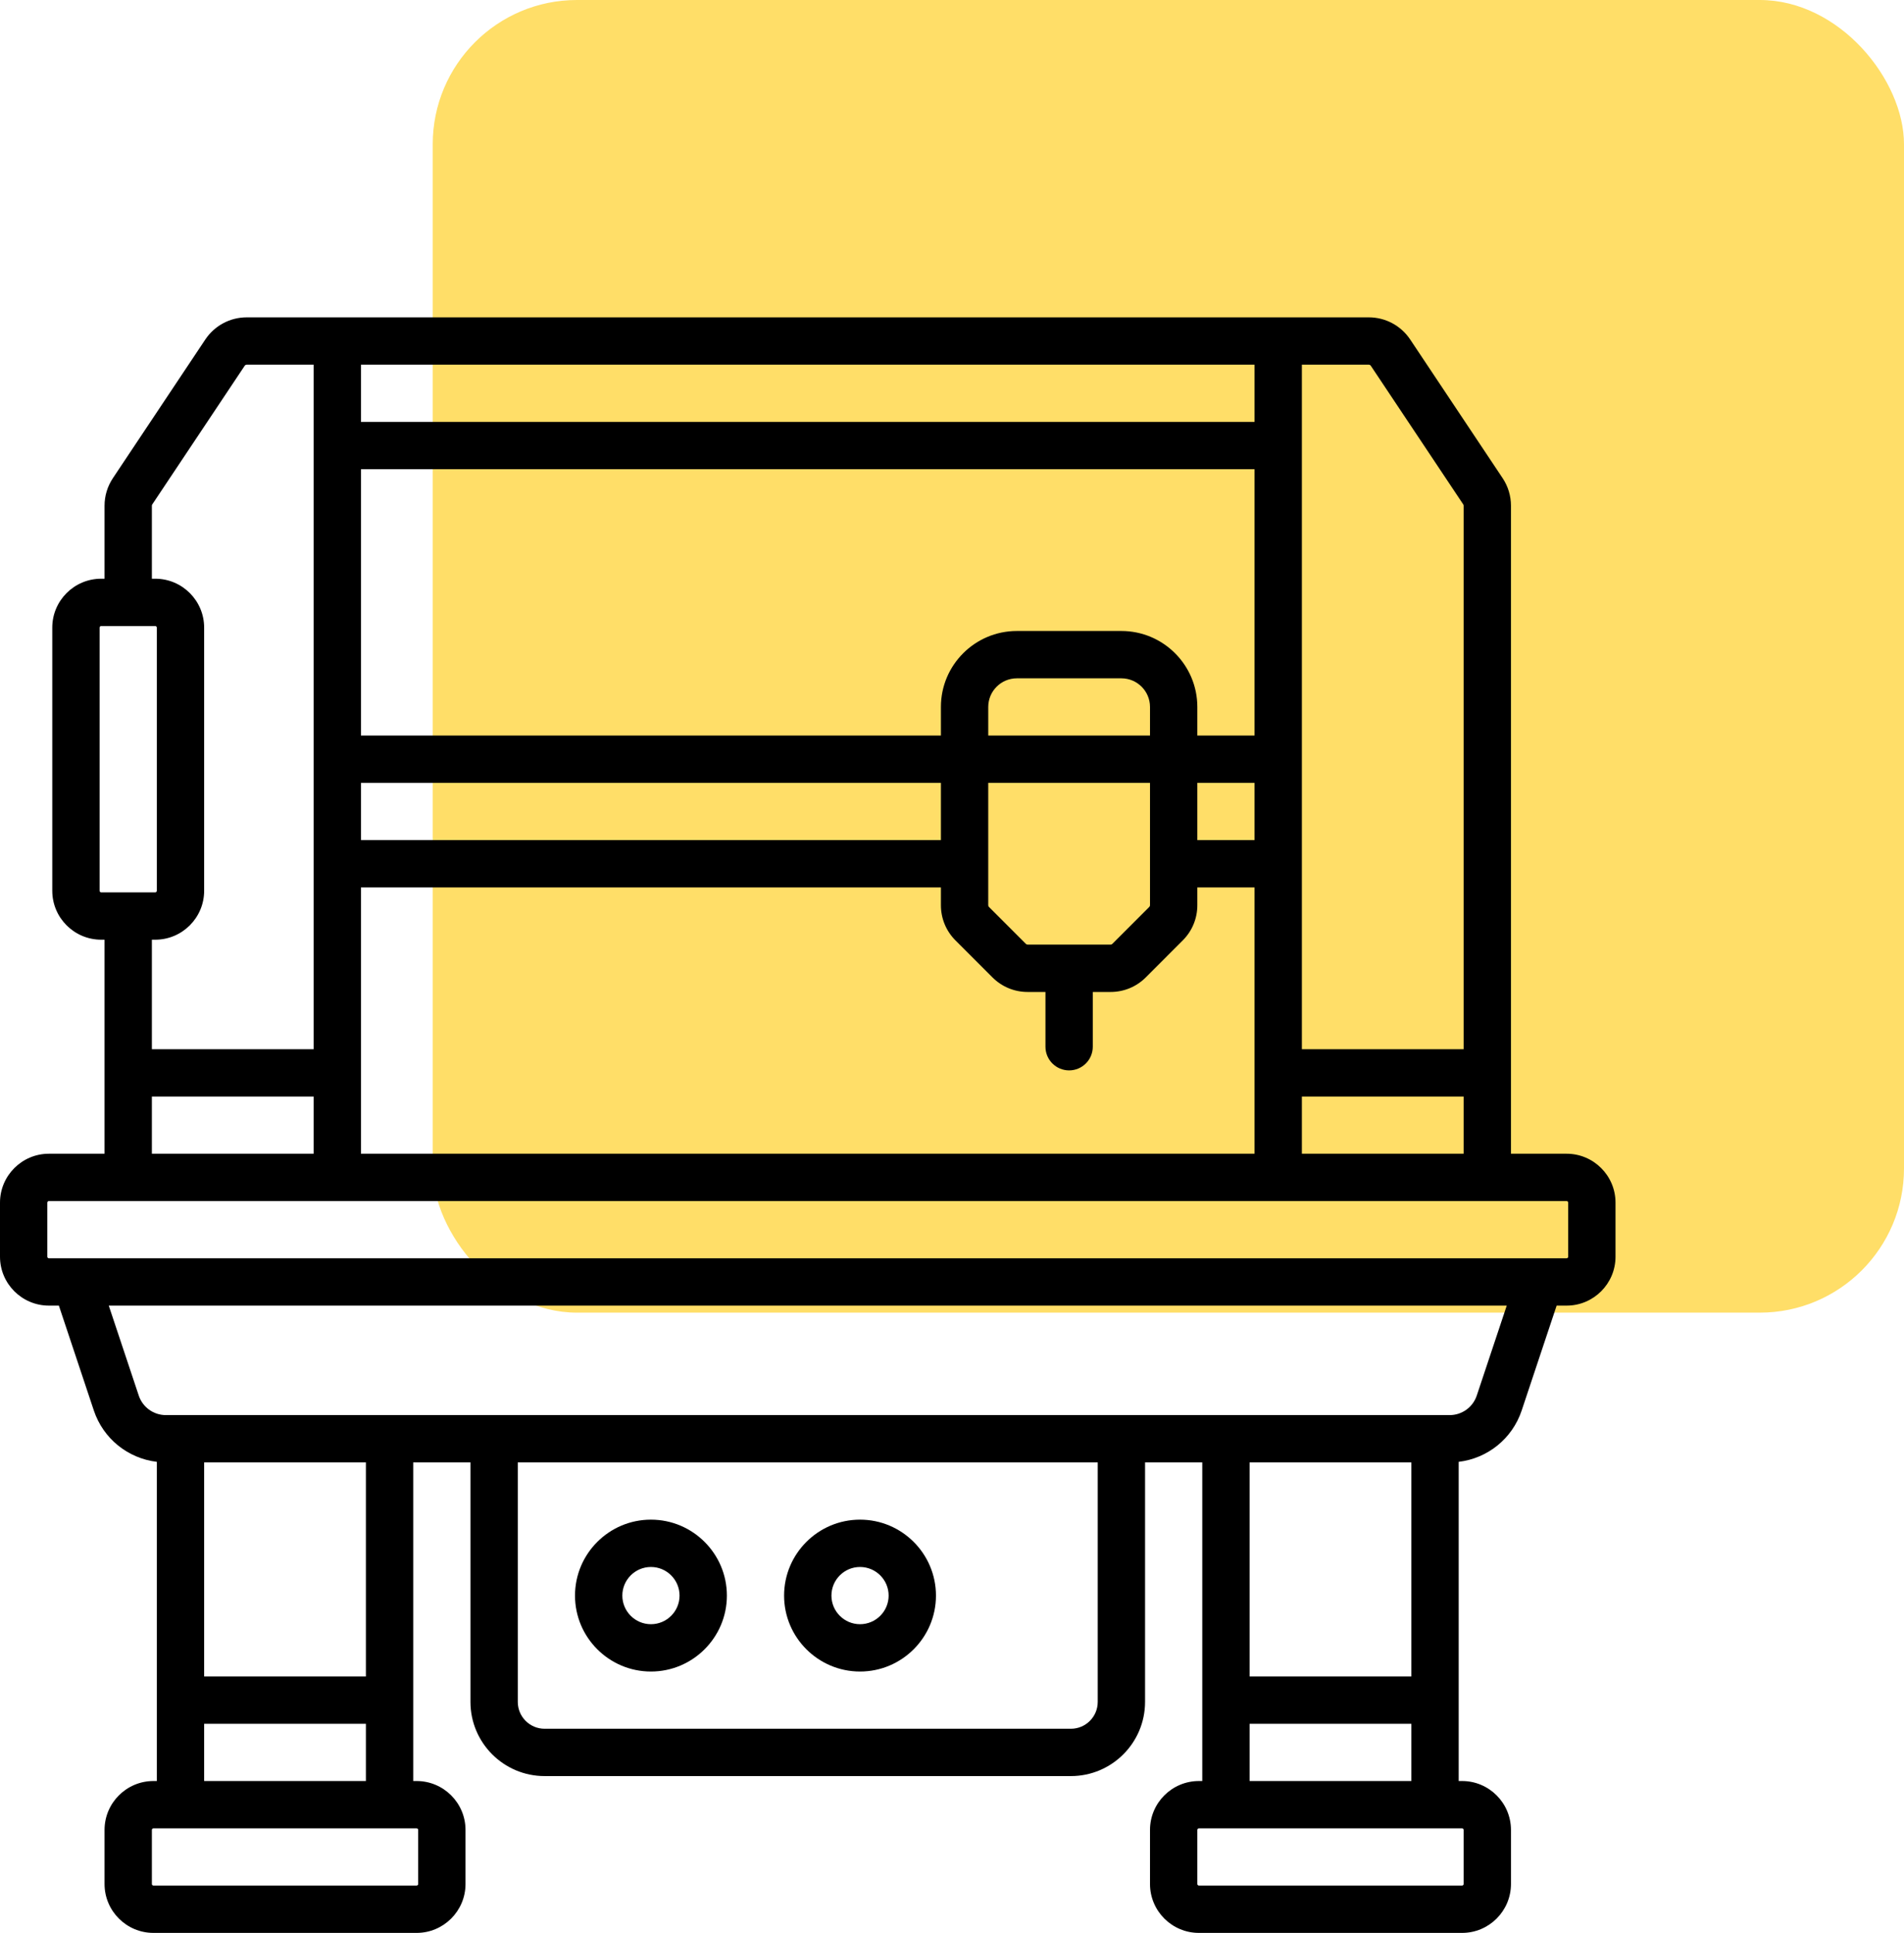
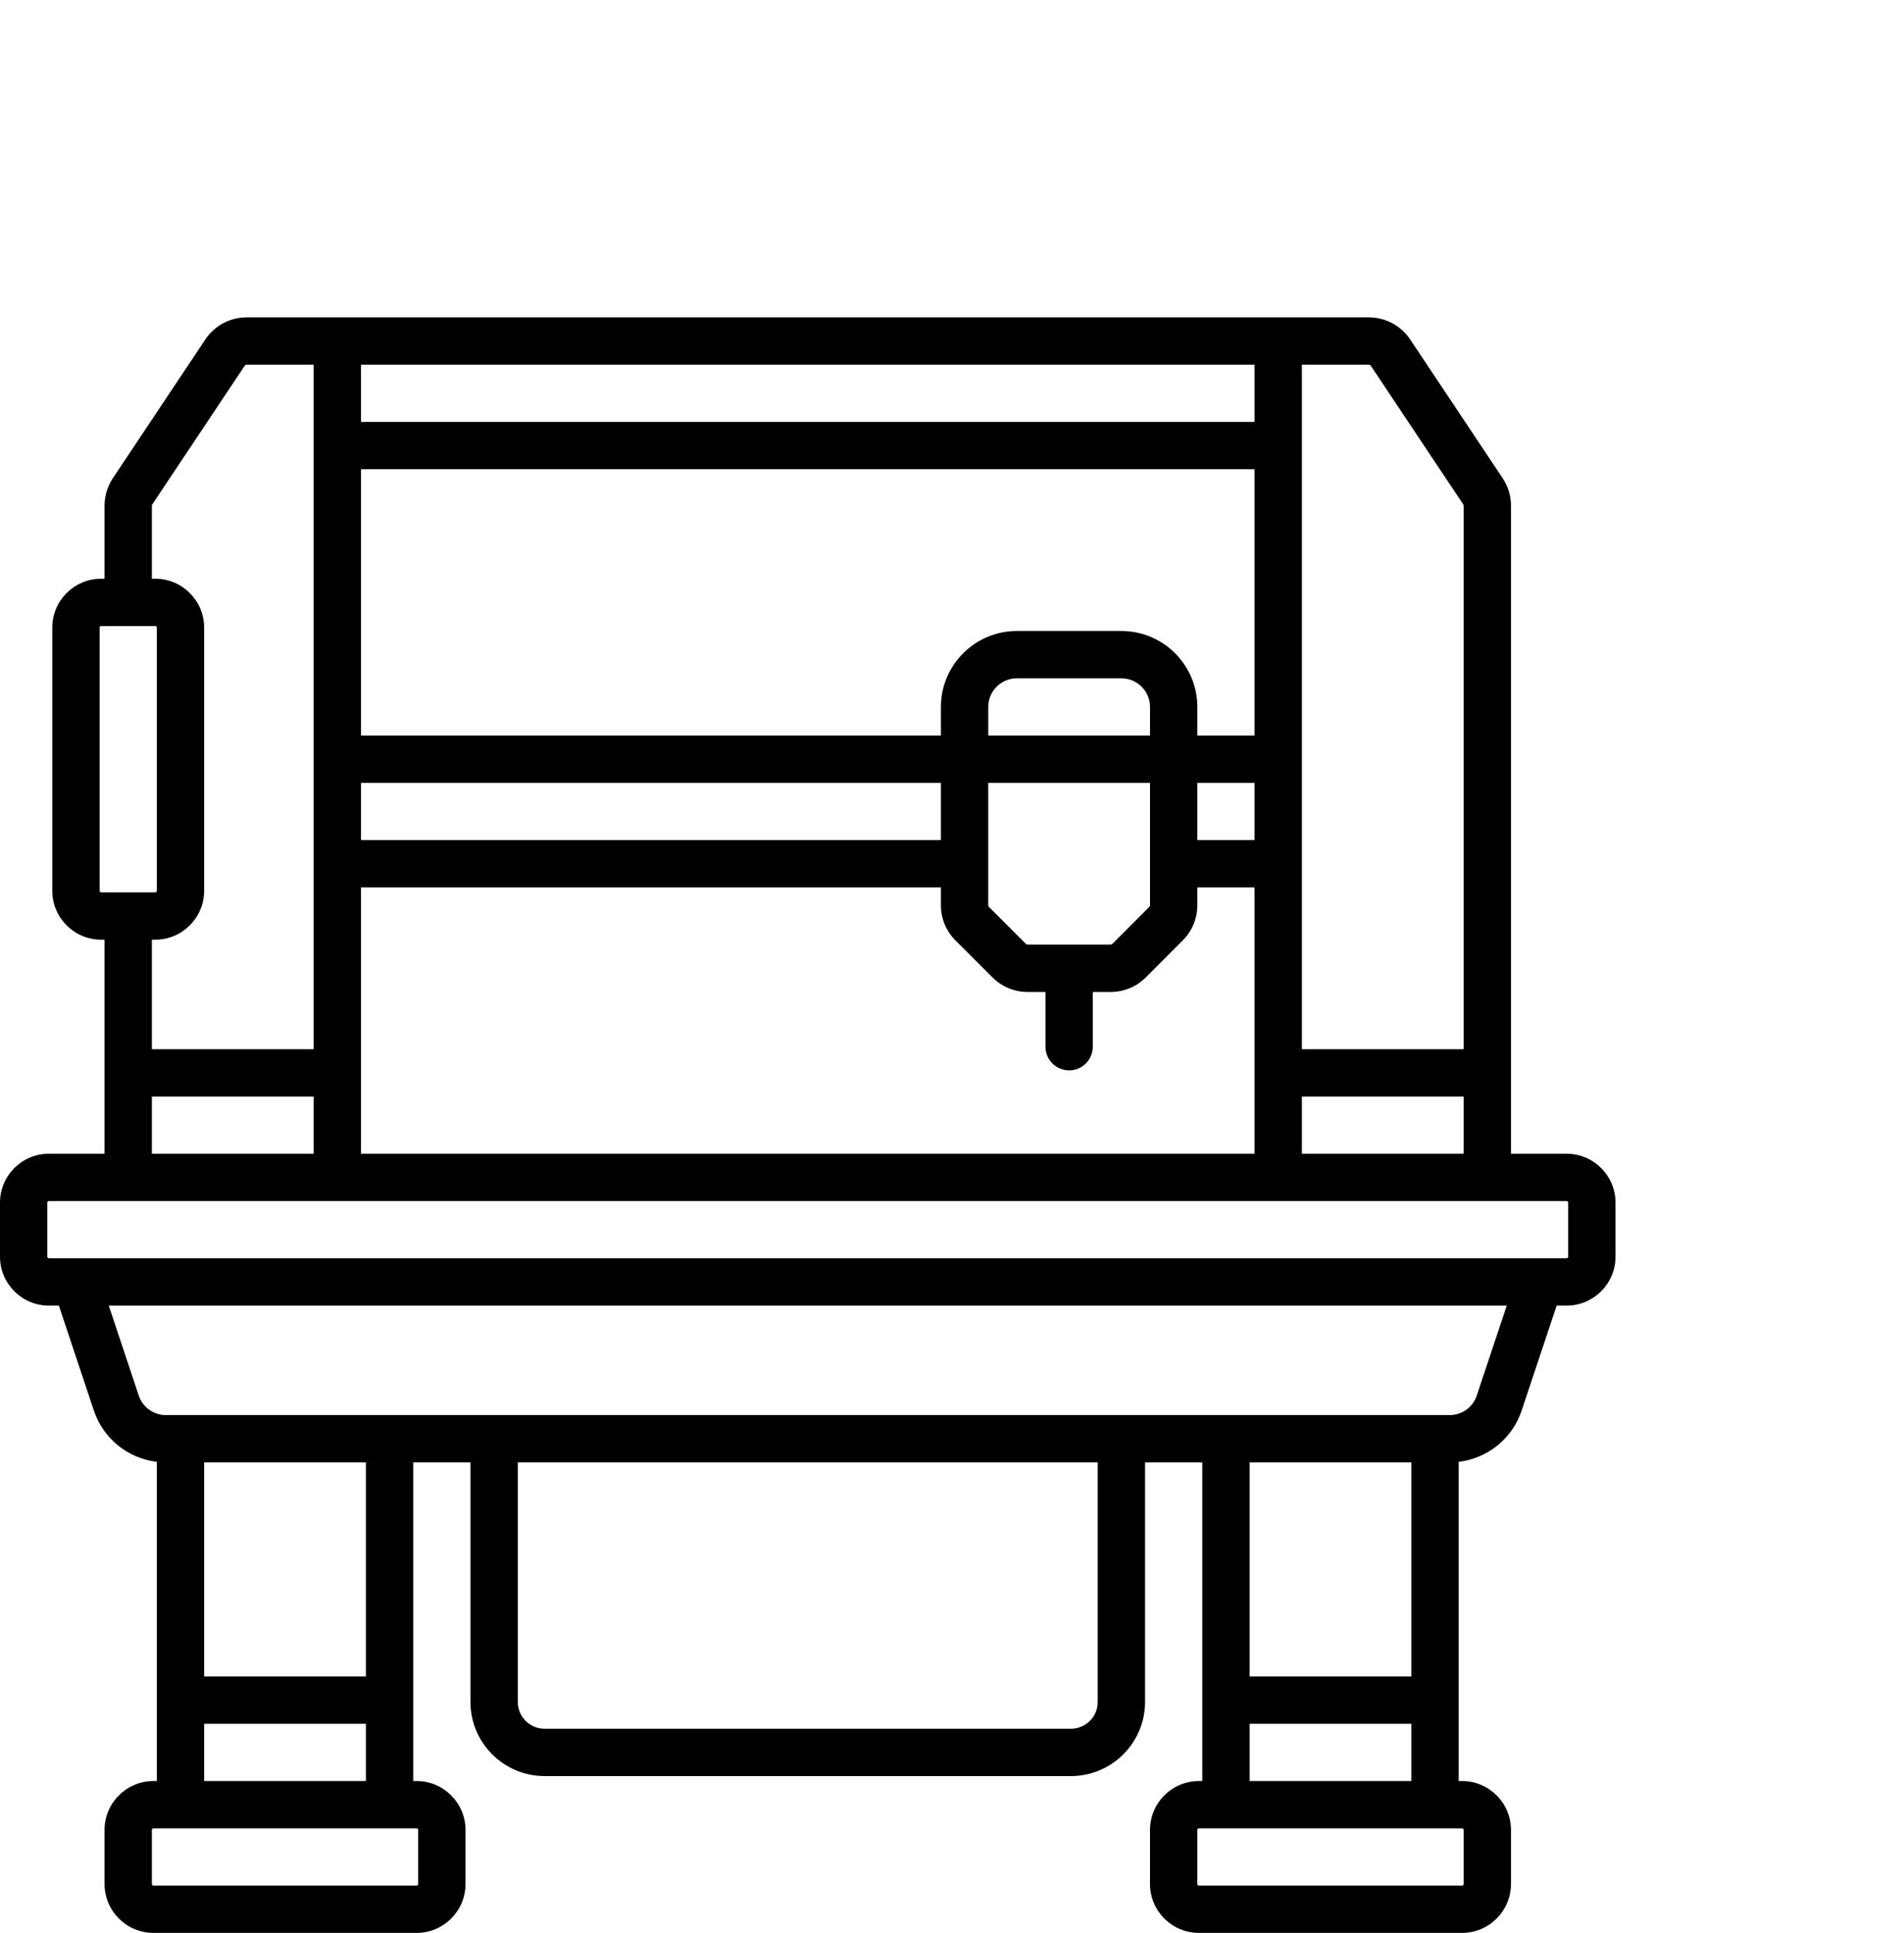
<svg xmlns="http://www.w3.org/2000/svg" width="132" height="134" viewBox="0 0 132 134" fill="none">
-   <path d="M45.128 115.88C48.031 115.88 50.393 113.518 50.393 110.616C50.393 107.713 48.031 105.351 45.128 105.351C42.225 105.351 39.864 107.713 39.864 110.616C39.864 113.518 42.225 115.88 45.128 115.88ZM45.128 108.632C46.222 108.632 47.111 109.522 47.111 110.615C47.111 111.709 46.222 112.599 45.128 112.599C44.035 112.599 43.145 111.709 43.145 110.615C43.145 109.522 44.035 108.632 45.128 108.632Z" fill="black" />
-   <path d="M59.624 115.88C62.527 115.88 64.888 113.518 64.888 110.616C64.888 107.713 62.527 105.351 59.624 105.351C56.721 105.351 54.359 107.713 54.359 110.616C54.359 113.518 56.721 115.88 59.624 115.88ZM59.624 108.632C60.717 108.632 61.607 109.522 61.607 110.615C61.607 111.709 60.717 112.599 59.624 112.599C58.53 112.599 57.641 111.709 57.641 110.616C57.641 109.522 58.53 108.632 59.624 108.632Z" fill="black" />
-   <rect x="30" width="102" height="91" rx="10" fill="#FFDE68" />
  <path d="M108.609 79.983H104.752V35.061C104.752 34.377 104.552 33.715 104.172 33.146L97.767 23.538C97.125 22.575 96.051 22 94.894 22H17.106C15.949 22 14.875 22.575 14.233 23.537L7.828 33.146C7.448 33.715 7.248 34.377 7.248 35.061V40.12H7.015C5.145 40.12 3.624 41.641 3.624 43.51V61.754C3.624 63.624 5.145 65.145 7.015 65.145H7.248V79.983H3.391C1.521 79.983 0 81.504 0 83.374V87.122C0 88.992 1.521 90.513 3.391 90.513H4.082L6.506 97.785C7.157 99.736 8.867 101.103 10.872 101.343V123.471H10.639C8.769 123.471 7.248 124.992 7.248 126.861V130.609C7.248 132.479 8.769 134 10.639 134H28.882C30.752 134 32.273 132.479 32.273 130.609V126.862C32.273 124.992 30.752 123.471 28.882 123.471H28.649V101.384H32.616V117.987C32.616 120.822 34.922 123.128 37.756 123.128H74.244C77.078 123.128 79.384 120.822 79.384 117.987V101.384H83.351V123.471H83.118C81.248 123.471 79.727 124.992 79.727 126.862V130.609C79.727 132.479 81.248 134 83.118 134H101.362C103.231 134 104.752 132.479 104.752 130.609V126.862C104.752 124.992 103.231 123.471 101.362 123.471H101.128V101.343C103.133 101.103 104.843 99.736 105.494 97.785L107.918 90.513H108.609C110.479 90.513 112 88.992 112 87.122V83.374C112 81.504 110.479 79.983 108.609 79.983ZM25.025 79.983V61.521H65.231V62.754C65.231 63.676 65.591 64.544 66.242 65.195L68.805 67.758C69.457 68.41 70.324 68.769 71.246 68.769H72.479V72.564C72.479 73.471 73.213 74.205 74.12 74.205C75.026 74.205 75.76 73.471 75.76 72.564V68.769H76.993C77.915 68.769 78.783 68.41 79.435 67.758L81.997 65.195C82.649 64.543 83.008 63.676 83.008 62.754V61.521H86.975V79.983H25.025ZM71.246 65.487C71.201 65.487 71.158 65.47 71.125 65.437L68.562 62.874C68.53 62.843 68.512 62.799 68.512 62.753V54.273H79.727V62.754C79.727 62.799 79.709 62.843 79.677 62.874L77.114 65.437C77.082 65.47 77.039 65.487 76.993 65.487H71.246ZM25.025 54.273H65.231V58.24H25.025V54.273ZM79.727 50.992H68.513V49.008C68.513 47.915 69.402 47.025 70.496 47.025H77.744C78.837 47.025 79.727 47.915 79.727 49.008V50.992H79.727ZM83.008 54.273H86.975V58.24H83.008V54.273ZM86.975 50.992H83.008V49.008C83.008 46.105 80.647 43.744 77.744 43.744H70.496C67.593 43.744 65.231 46.106 65.231 49.008V50.992H25.025V32.529H86.975V50.992ZM90.256 76.017H101.471V79.983H90.256V76.017ZM95.036 25.358L101.442 34.966C101.461 34.995 101.471 35.027 101.471 35.061V72.736H90.256V59.88V52.632V25.281H94.894C94.951 25.281 95.005 25.31 95.036 25.358ZM86.975 29.248H25.025V25.281H86.975V29.248ZM6.905 61.754V43.51C6.905 43.45 6.954 43.401 7.014 43.401H10.762C10.823 43.401 10.872 43.45 10.872 43.51V61.754C10.872 61.814 10.823 61.864 10.762 61.864H7.014C6.954 61.864 6.905 61.815 6.905 61.754ZM10.762 65.145C12.632 65.145 14.153 63.624 14.153 61.754V43.51C14.153 41.641 12.632 40.12 10.762 40.12H10.529V35.061C10.529 35.027 10.539 34.994 10.558 34.966L16.964 25.357C16.995 25.31 17.049 25.281 17.106 25.281H21.744V52.632V59.88V72.736H10.529V65.145H10.762V65.145ZM10.529 76.017H21.744V79.983H10.529V76.017ZM28.992 126.862V130.609C28.992 130.67 28.942 130.719 28.882 130.719H10.639C10.578 130.719 10.529 130.67 10.529 130.609V126.862C10.529 126.801 10.578 126.752 10.639 126.752H28.882C28.943 126.752 28.992 126.801 28.992 126.862ZM14.153 123.471V119.504H25.368V123.471H14.153ZM25.368 116.223H14.153V101.384H25.368V116.223ZM76.103 117.987C76.103 119.013 75.269 119.847 74.244 119.847H37.756C36.731 119.847 35.897 119.013 35.897 117.987V101.384H76.103V117.987ZM97.847 116.223H86.632V101.384H97.847V116.223ZM101.471 126.862V130.609C101.471 130.67 101.422 130.719 101.362 130.719H83.118C83.058 130.719 83.008 130.67 83.008 130.609V126.862C83.008 126.801 83.058 126.752 83.118 126.752H101.362C101.422 126.752 101.471 126.801 101.471 126.862ZM86.632 123.471V119.504H97.847V123.471H86.632ZM102.381 96.747C102.111 97.558 101.355 98.103 100.499 98.103H11.501C10.646 98.103 9.889 97.558 9.619 96.747L7.541 90.513H104.459L102.381 96.747ZM108.719 87.122C108.719 87.182 108.67 87.231 108.609 87.231H3.391C3.33 87.231 3.281 87.182 3.281 87.122V83.374C3.281 83.314 3.33 83.264 3.391 83.264H108.609C108.67 83.264 108.719 83.314 108.719 83.374V87.122Z" fill="black" />
</svg>